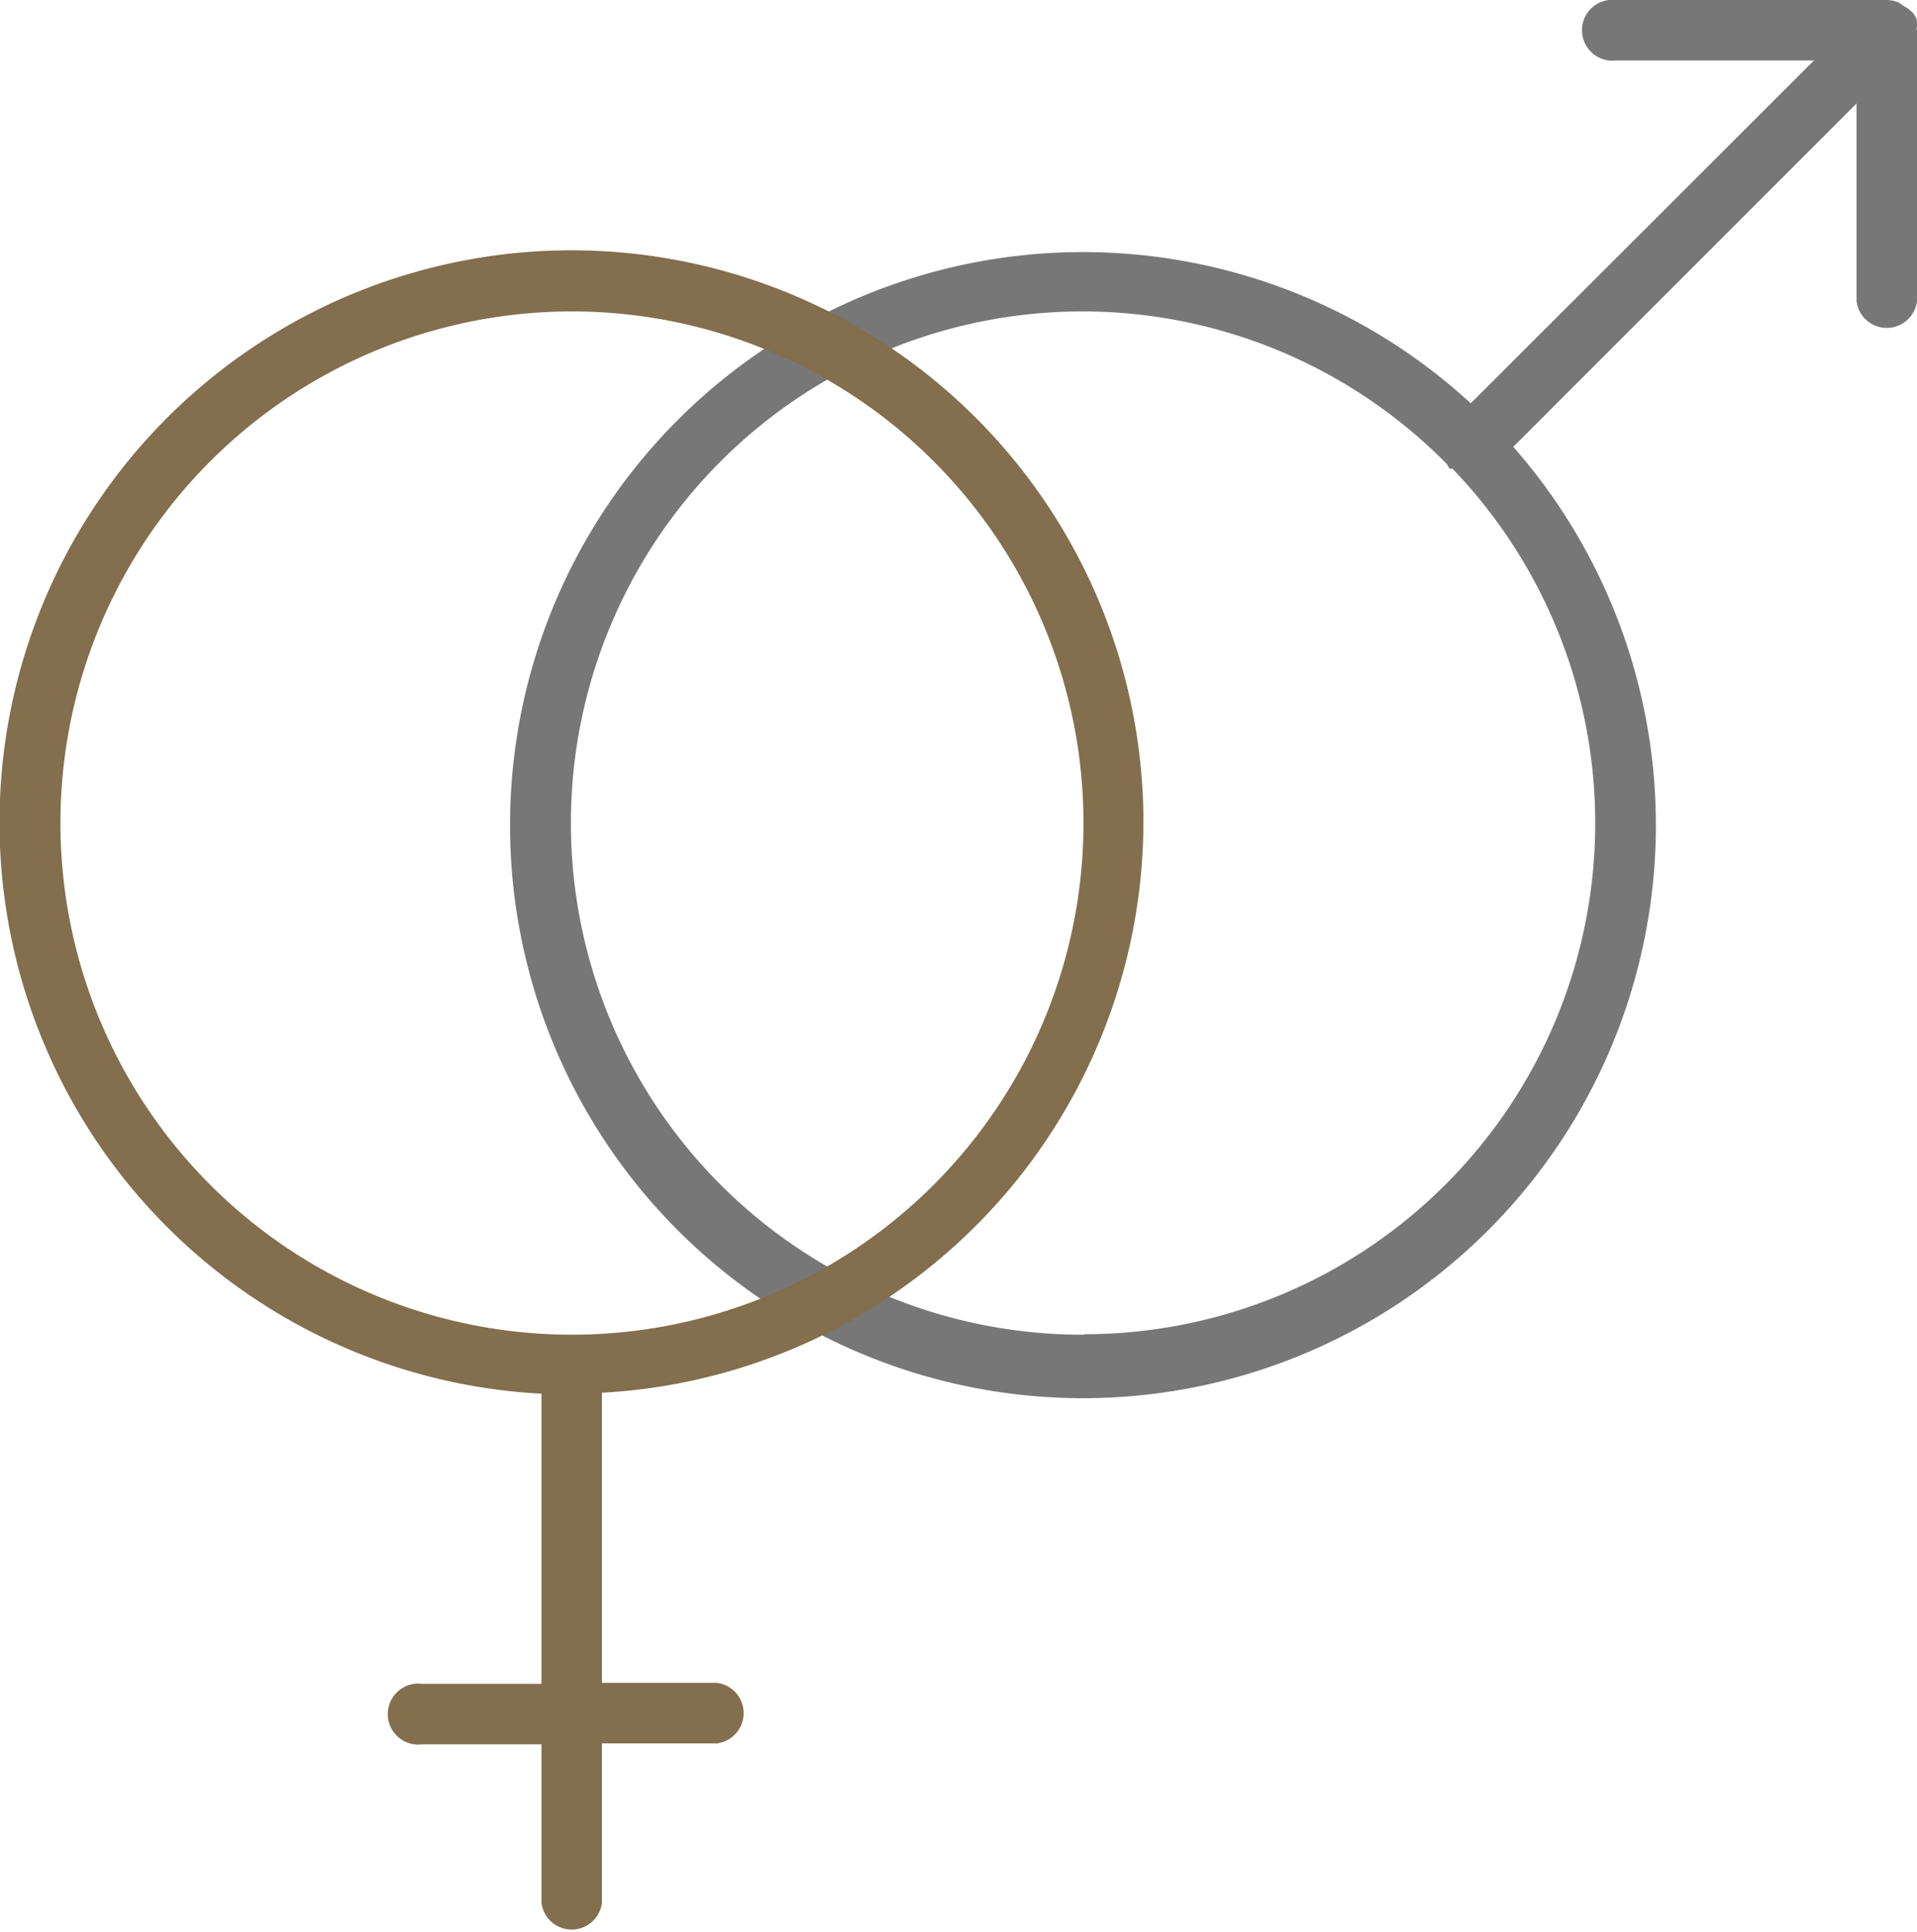
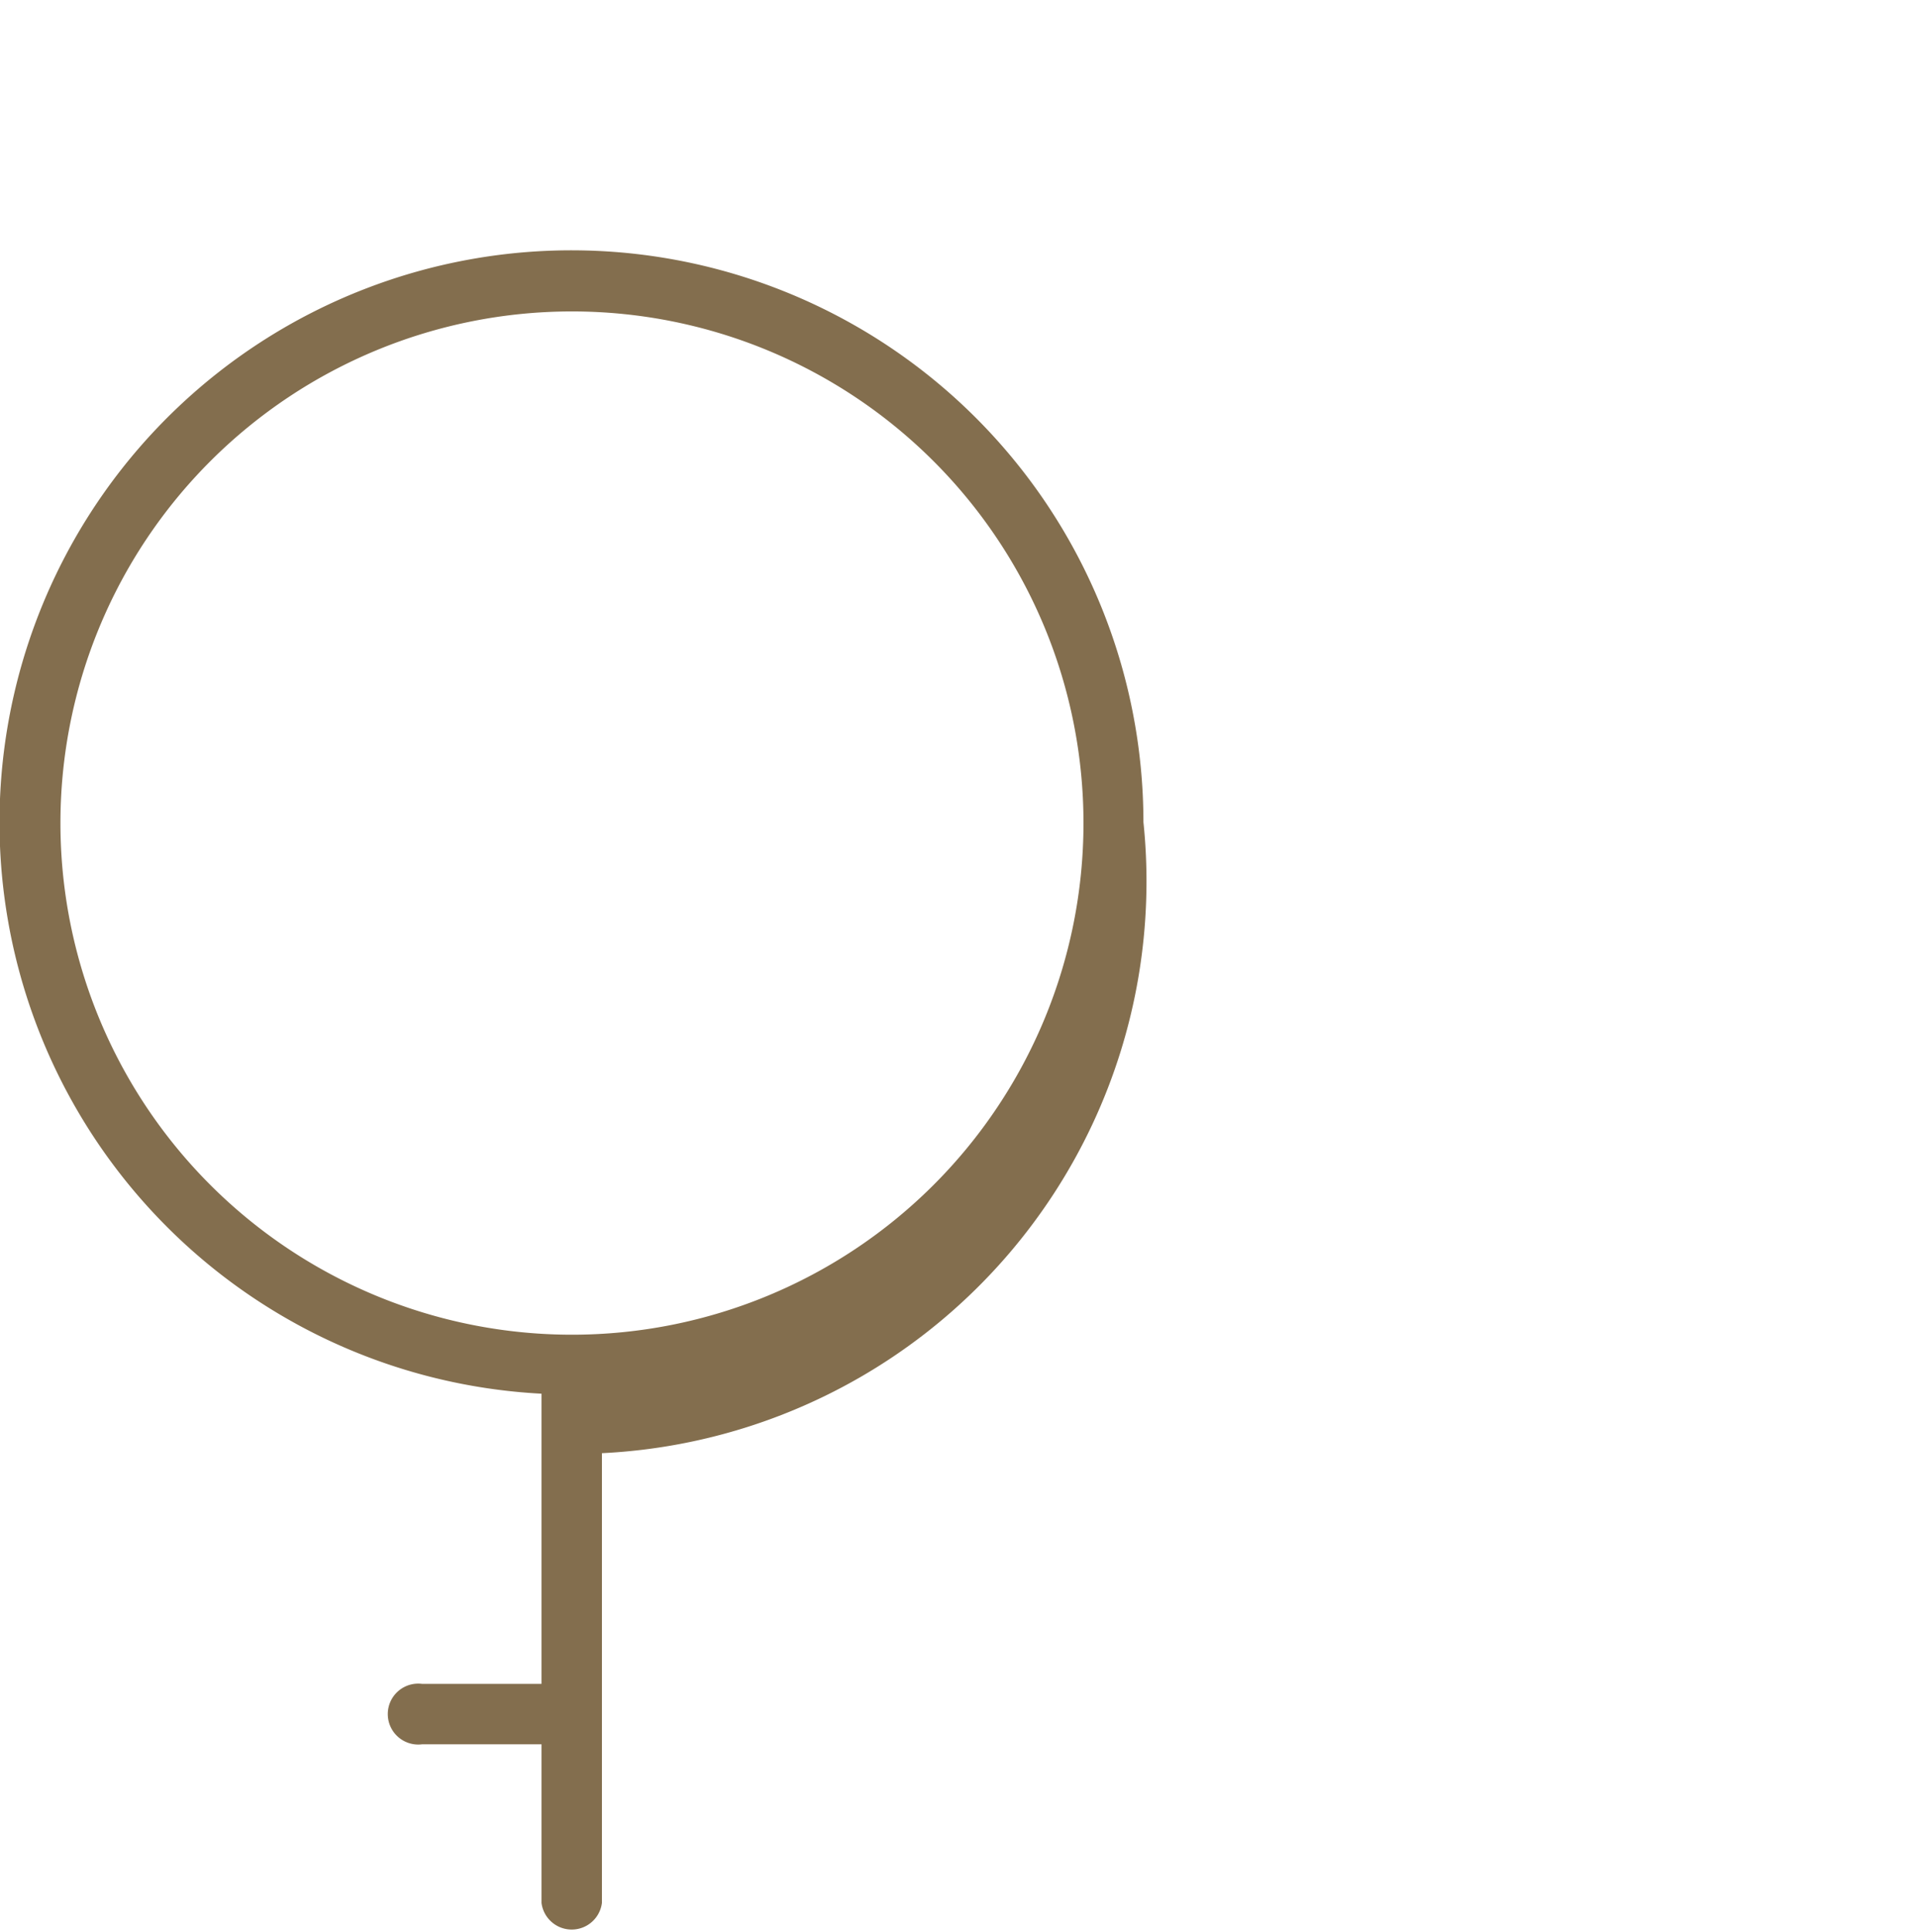
<svg xmlns="http://www.w3.org/2000/svg" id="Layer_1" data-name="Layer 1" viewBox="0 0 39.65 39.95">
  <defs>
    <style>.cls-1{fill:#777;}.cls-2{fill:#836e4e;}</style>
  </defs>
  <title>urceni-panske</title>
  <g id="Group_101" data-name="Group 101">
-     <path class="cls-1" d="M39.64.6a.49.49,0,0,0,0-.21.57.57,0,0,0-.08-.13L39.47.18l-.1-.06-.1-.07A.7.7,0,0,0,39,0H33.43a.63.63,0,1,0,0,1.25h4.09l-7.1,7.09a11.85,11.85,0,1,0,.88.9l7.1-7.1V6.23a.63.63,0,0,0,1.25,0V.63A0,0,0,0,0,39.64.6Zm-17.21,27a10.58,10.58,0,1,1,7.5-18l.05.09.06,0a10.57,10.57,0,0,1-7.61,17.9Z" />
-     <path class="cls-2" d="M23.65,17A11.83,11.83,0,1,0,11.2,28.82v6H8.73a.63.63,0,1,0,0,1.25H11.2v3.28a.63.63,0,0,0,1.25,0V36.05h2.38a.63.63,0,0,0,0-1.25H12.45v-6A11.84,11.84,0,0,0,23.65,17ZM1.25,17A10.58,10.58,0,1,1,11.83,27.6,10.58,10.58,0,0,1,1.25,17Z" />
+     <path class="cls-2" d="M23.65,17A11.83,11.83,0,1,0,11.2,28.82v6H8.73a.63.63,0,1,0,0,1.25H11.2v3.28a.63.63,0,0,0,1.25,0V36.05h2.38H12.45v-6A11.84,11.84,0,0,0,23.65,17ZM1.25,17A10.58,10.58,0,1,1,11.83,27.6,10.58,10.58,0,0,1,1.25,17Z" />
  </g>
</svg>